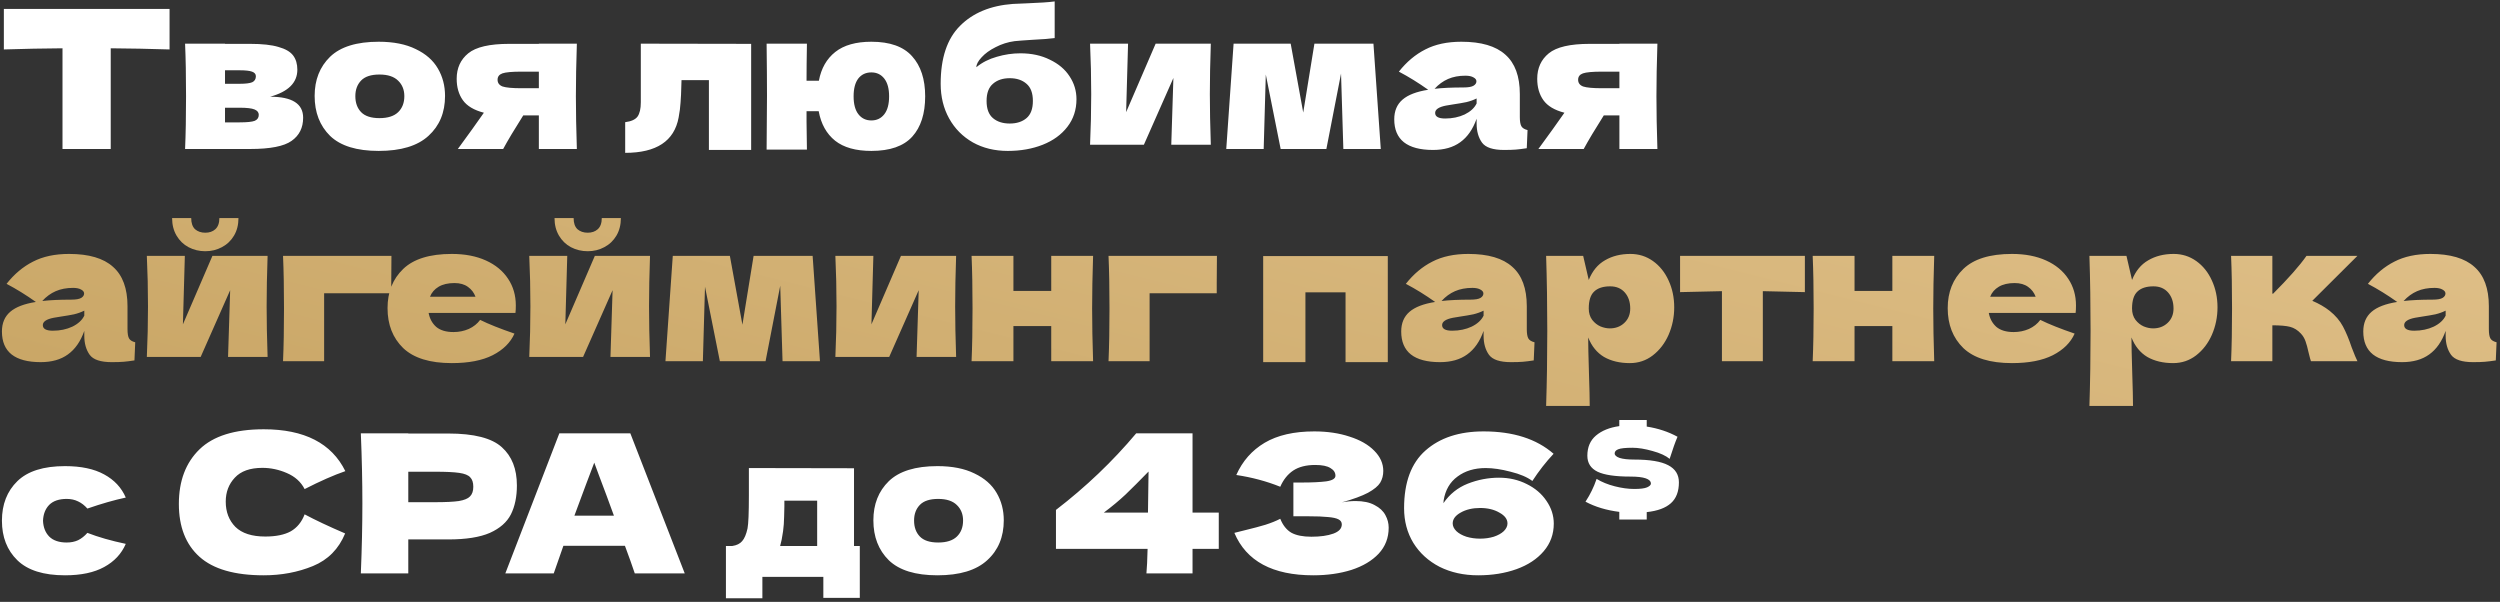
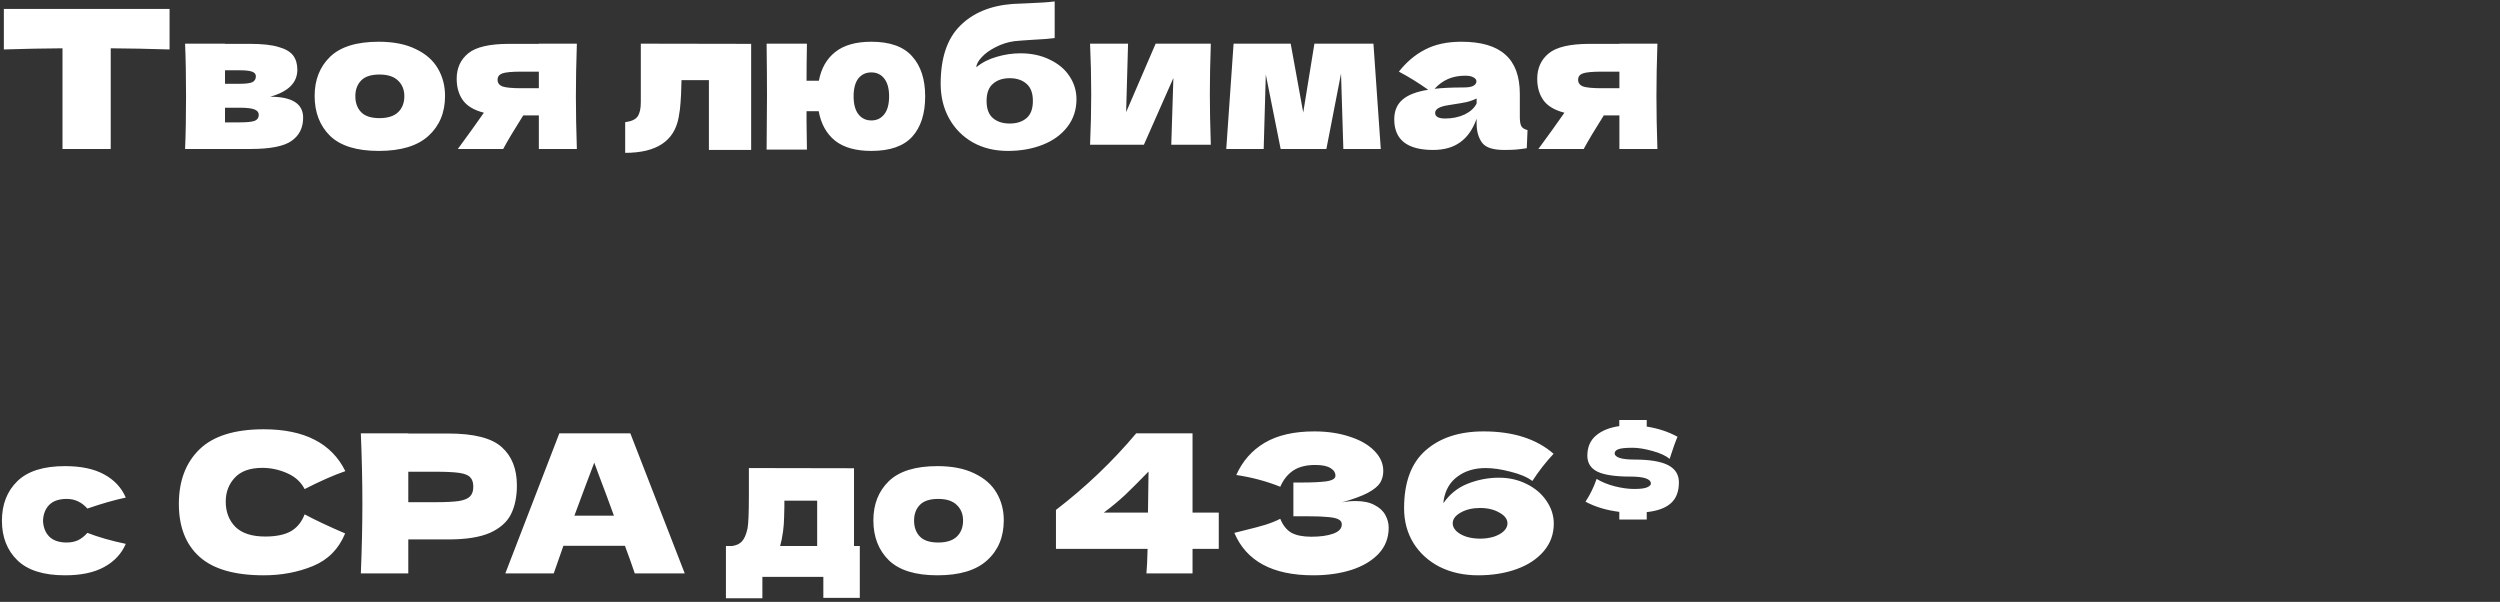
<svg xmlns="http://www.w3.org/2000/svg" width="648" height="156" viewBox="0 0 648 156" fill="none">
  <rect x="0" y="0" width="648" height="156" fill="#333333" stroke="none" />
  <path d="M43.95 12.819C38.717 12.652 33.633 12.552 28.7 12.518V38.618H16.2V12.518C11.233 12.552 6.167 12.652 1 12.819V2.319H43.95V12.819ZM70.023 25.069C75.723 25.069 78.573 26.885 78.573 30.518C78.573 33.118 77.573 35.118 75.573 36.519C73.606 37.919 70.039 38.618 64.873 38.618H47.973C48.139 34.819 48.223 30.268 48.223 24.968C48.223 19.669 48.139 15.118 47.973 11.319H58.323V11.368H64.823C67.956 11.368 70.406 11.635 72.173 12.168C73.973 12.668 75.239 13.402 75.973 14.368C76.706 15.335 77.073 16.569 77.073 18.069C77.073 21.435 74.723 23.768 70.023 25.069ZM58.323 18.218V21.718H62.123C63.656 21.718 64.739 21.585 65.373 21.319C66.006 21.018 66.323 20.502 66.323 19.768C66.323 19.202 65.989 18.802 65.323 18.569C64.689 18.335 63.623 18.218 62.123 18.218H58.323ZM62.123 31.718C64.023 31.718 65.323 31.585 66.023 31.319C66.723 31.018 67.073 30.502 67.073 29.768C67.073 29.135 66.706 28.669 65.973 28.369C65.239 28.069 63.956 27.919 62.123 27.919H58.323V31.718H62.123ZM98.155 39.118C92.455 39.118 88.255 37.819 85.555 35.218C82.888 32.585 81.555 29.135 81.555 24.869C81.555 20.702 82.888 17.319 85.555 14.719C88.255 12.118 92.455 10.819 98.155 10.819C101.988 10.819 105.188 11.452 107.755 12.719C110.355 13.952 112.271 15.635 113.505 17.768C114.738 19.869 115.355 22.235 115.355 24.869C115.355 29.169 113.921 32.618 111.055 35.218C108.221 37.819 103.921 39.118 98.155 39.118ZM98.355 30.619C100.521 30.619 102.138 30.102 103.205 29.069C104.271 28.035 104.805 26.652 104.805 24.919C104.805 23.285 104.271 21.952 103.205 20.919C102.138 19.852 100.521 19.319 98.355 19.319C96.188 19.319 94.605 19.835 93.605 20.869C92.605 21.902 92.105 23.252 92.105 24.919C92.105 26.652 92.605 28.035 93.605 29.069C94.605 30.102 96.188 30.619 98.355 30.619ZM149.521 11.319C149.354 16.385 149.271 20.935 149.271 24.968C149.271 29.002 149.354 33.552 149.521 38.618H139.671V29.919H135.621C133.321 33.552 131.588 36.452 130.421 38.618H118.671C121.338 34.985 123.588 31.852 125.421 29.218C122.854 28.552 121.038 27.468 119.971 25.968C118.904 24.468 118.371 22.619 118.371 20.419C118.371 17.652 119.371 15.452 121.371 13.819C123.371 12.185 126.904 11.368 131.971 11.368H139.671V11.319H149.521ZM139.671 22.869V18.569H135.171C132.738 18.569 131.088 18.718 130.221 19.018C129.388 19.319 128.971 19.869 128.971 20.669C128.971 21.502 129.404 22.085 130.271 22.419C131.171 22.718 132.804 22.869 135.171 22.869H139.671ZM194.699 38.868H183.749V20.768H176.649L176.599 22.319C176.565 23.919 176.499 25.335 176.399 26.569C176.332 27.768 176.165 29.069 175.899 30.468C174.765 36.569 170.149 39.618 162.049 39.618V31.669C163.615 31.468 164.682 30.985 165.249 30.218C165.815 29.419 166.099 28.185 166.099 26.518V11.319L194.699 11.368V38.868ZM225.855 10.819C230.655 10.819 234.172 12.069 236.405 14.569C238.672 17.069 239.805 20.535 239.805 24.968C239.805 29.468 238.688 32.952 236.455 35.419C234.222 37.885 230.688 39.118 225.855 39.118C221.822 39.118 218.688 38.235 216.455 36.468C214.222 34.669 212.805 32.118 212.205 28.819H209.055V31.569C209.055 33.368 209.088 35.769 209.155 38.769H198.705C198.772 33.035 198.805 28.385 198.805 24.819C198.805 21.218 198.772 16.718 198.705 11.319H209.155C209.088 15.118 209.055 18.319 209.055 20.919H212.255C212.855 17.718 214.272 15.235 216.505 13.469C218.738 11.702 221.855 10.819 225.855 10.819ZM225.855 31.218C227.255 31.218 228.372 30.685 229.205 29.619C230.038 28.552 230.455 27.002 230.455 24.968C230.455 22.968 230.038 21.435 229.205 20.369C228.372 19.302 227.255 18.768 225.855 18.768C224.422 18.768 223.288 19.302 222.455 20.369C221.655 21.435 221.255 22.968 221.255 24.968C221.255 27.002 221.672 28.552 222.505 29.619C223.338 30.685 224.455 31.218 225.855 31.218ZM264.472 13.819C267.372 13.819 269.922 14.368 272.122 15.469C274.356 16.535 276.056 17.968 277.222 19.768C278.422 21.569 279.022 23.552 279.022 25.718C279.022 28.452 278.239 30.835 276.672 32.868C275.106 34.902 272.972 36.452 270.272 37.519C267.572 38.585 264.556 39.118 261.222 39.118C257.822 39.118 254.806 38.385 252.172 36.919C249.539 35.419 247.489 33.352 246.022 30.718C244.556 28.085 243.822 25.085 243.822 21.718C243.822 15.052 245.489 10.052 248.822 6.719C252.156 3.352 256.722 1.452 262.522 1.019L266.022 0.869C269.522 0.735 271.972 0.569 273.372 0.369V9.869C272.206 10.035 270.272 10.185 267.572 10.319C265.439 10.452 263.906 10.569 262.972 10.668C261.239 10.902 259.606 11.418 258.072 12.219C256.539 12.985 255.322 13.868 254.422 14.868C253.522 15.835 253.072 16.685 253.072 17.419C254.572 16.185 256.339 15.285 258.372 14.719C260.406 14.118 262.439 13.819 264.472 13.819ZM261.722 20.268C259.922 20.268 258.472 20.752 257.372 21.718C256.272 22.652 255.722 24.135 255.722 26.169C255.722 28.202 256.272 29.685 257.372 30.619C258.472 31.552 259.922 32.019 261.722 32.019C263.522 32.019 264.972 31.552 266.072 30.619C267.172 29.685 267.722 28.202 267.722 26.169C267.722 24.135 267.172 22.652 266.072 21.718C264.972 20.752 263.522 20.268 261.722 20.268ZM313.843 11.319C313.676 16.152 313.593 20.518 313.593 24.419C313.593 28.252 313.676 32.618 313.843 37.519H303.593L304.143 20.218L296.493 37.519H282.543C282.743 33.118 282.843 28.752 282.843 24.419C282.843 20.018 282.743 15.652 282.543 11.319H292.393L291.893 29.069L299.543 11.319H313.843ZM355.996 11.319L357.896 38.618H348.196L347.596 19.069L343.796 38.618H331.946L328.096 19.319L327.546 38.618H317.846L319.746 11.319H334.546L337.796 29.169L340.696 11.319H355.996ZM393.939 30.319C393.939 31.452 394.072 32.252 394.339 32.718C394.605 33.185 395.139 33.519 395.939 33.718L395.739 38.419C394.672 38.585 393.739 38.702 392.939 38.769C392.172 38.835 391.139 38.868 389.839 38.868C386.972 38.868 385.072 38.235 384.139 36.968C383.205 35.669 382.739 34.019 382.739 32.019V30.768C381.772 33.502 380.355 35.535 378.489 36.868C376.655 38.202 374.305 38.868 371.439 38.868C368.105 38.868 365.589 38.202 363.889 36.868C362.222 35.535 361.389 33.552 361.389 30.919C361.389 28.752 362.105 27.052 363.539 25.819C364.972 24.585 367.189 23.735 370.189 23.268C367.655 21.468 365.122 19.902 362.589 18.569C364.589 16.035 366.872 14.118 369.439 12.819C372.005 11.485 375.122 10.819 378.789 10.819C383.922 10.819 387.722 11.935 390.189 14.168C392.689 16.369 393.939 19.768 393.939 24.369V30.319ZM379.839 19.619C378.139 19.619 376.639 19.902 375.339 20.468C374.039 21.035 372.872 21.885 371.839 23.018C373.839 22.785 376.339 22.669 379.339 22.669C380.572 22.669 381.439 22.518 381.939 22.218C382.439 21.919 382.689 21.535 382.689 21.069C382.689 20.669 382.439 20.335 381.939 20.069C381.439 19.768 380.739 19.619 379.839 19.619ZM374.589 30.718C376.455 30.718 378.139 30.369 379.639 29.669C381.139 28.935 382.172 27.985 382.739 26.819V25.518C381.939 25.919 381.055 26.235 380.089 26.468C379.122 26.669 377.955 26.869 376.589 27.069L374.789 27.369C372.922 27.735 371.989 28.369 371.989 29.268C371.989 30.235 372.855 30.718 374.589 30.718ZM429.599 11.319C429.433 16.385 429.349 20.935 429.349 24.968C429.349 29.002 429.433 33.552 429.599 38.618H419.749V29.919H415.699C413.399 33.552 411.666 36.452 410.499 38.618H398.749C401.416 34.985 403.666 31.852 405.499 29.218C402.933 28.552 401.116 27.468 400.049 25.968C398.983 24.468 398.449 22.619 398.449 20.419C398.449 17.652 399.449 15.452 401.449 13.819C403.449 12.185 406.983 11.368 412.049 11.368H419.749V11.319H429.599ZM419.749 22.869V18.569H415.249C412.816 18.569 411.166 18.718 410.299 19.018C409.466 19.319 409.049 19.869 409.049 20.669C409.049 21.502 409.483 22.085 410.349 22.419C411.249 22.718 412.883 22.869 415.249 22.869H419.749ZM11.15 134.969C11.217 136.669 11.75 138.035 12.75 139.069C13.783 140.102 15.3 140.619 17.3 140.619C18.4 140.619 19.383 140.419 20.25 140.019C21.117 139.585 21.917 138.952 22.65 138.119C25.483 139.219 28.8 140.169 32.6 140.969C31.5 143.535 29.633 145.535 27 146.969C24.4 148.402 21.017 149.119 16.85 149.119C11.283 149.119 7.167 147.819 4.5 145.219C1.833 142.619 0.5 139.202 0.5 134.969C0.5 130.735 1.833 127.319 4.5 124.719C7.167 122.119 11.283 120.819 16.85 120.819C21.017 120.819 24.4 121.535 27 122.969C29.633 124.402 31.5 126.402 32.6 128.969C29.633 129.602 26.317 130.552 22.65 131.819C21.917 130.985 21.117 130.369 20.25 129.969C19.383 129.535 18.4 129.319 17.3 129.319C15.3 129.319 13.783 129.835 12.75 130.869C11.75 131.902 11.217 133.269 11.15 134.969ZM68.361 149.119C60.828 149.119 55.278 147.519 51.711 144.319C48.145 141.119 46.361 136.552 46.361 130.619C46.361 124.652 48.145 119.935 51.711 116.469C55.278 113.002 60.828 111.269 68.361 111.269C78.895 111.269 85.945 114.885 89.511 122.119C86.511 123.152 82.995 124.702 78.961 126.769C77.995 124.902 76.461 123.519 74.361 122.619C72.295 121.719 70.178 121.269 68.011 121.269C64.811 121.269 62.428 122.119 60.861 123.819C59.295 125.485 58.511 127.552 58.511 130.019C58.511 132.685 59.345 134.869 61.011 136.569C62.711 138.235 65.295 139.069 68.761 139.069C71.528 139.069 73.728 138.619 75.361 137.719C76.995 136.785 78.195 135.319 78.961 133.319C81.695 134.785 85.195 136.435 89.461 138.269C87.795 142.302 85.011 145.119 81.111 146.719C77.211 148.319 72.961 149.119 68.361 149.119ZM116.229 112.369C122.863 112.369 127.479 113.552 130.079 115.919C132.679 118.252 133.979 121.552 133.979 125.819C133.979 128.752 133.463 131.252 132.429 133.319C131.396 135.352 129.579 136.952 126.979 138.119C124.379 139.252 120.796 139.819 116.229 139.819H105.829V148.619H93.529C93.796 142.152 93.929 136.102 93.929 130.469C93.929 124.835 93.796 118.785 93.529 112.319H105.829V112.369H116.229ZM112.729 130.169C115.496 130.169 117.563 130.069 118.929 129.869C120.329 129.635 121.296 129.235 121.829 128.669C122.396 128.102 122.679 127.269 122.679 126.169C122.679 125.069 122.413 124.252 121.879 123.719C121.379 123.152 120.429 122.769 119.029 122.569C117.663 122.369 115.563 122.269 112.729 122.269H105.829V130.169H112.729ZM164.532 148.619C163.899 146.719 163.049 144.335 161.982 141.469H146.032L143.532 148.619H130.982L144.982 112.319H163.382L177.482 148.619H164.532ZM159.132 133.669C157.866 130.169 156.566 126.669 155.232 123.169L154.032 119.919C152.866 122.952 151.149 127.535 148.882 133.669H159.132ZM221.36 141.519H222.86V154.969H213.41V149.519H197.61V155.069H188.16V141.519H189.81C190.943 141.352 191.793 140.935 192.36 140.269C192.96 139.602 193.427 138.502 193.76 136.969C193.993 135.769 194.11 132.902 194.11 128.369V121.319L221.36 121.369V141.519ZM202.61 139.869C202.543 140.235 202.41 140.785 202.21 141.519H211.81V129.769H203.31V131.269C203.277 133.202 203.227 134.735 203.16 135.869C203.093 136.969 202.91 138.302 202.61 139.869ZM242.979 149.119C237.279 149.119 233.079 147.819 230.379 145.219C227.712 142.585 226.379 139.135 226.379 134.869C226.379 130.702 227.712 127.319 230.379 124.719C233.079 122.119 237.279 120.819 242.979 120.819C246.812 120.819 250.012 121.452 252.579 122.719C255.179 123.952 257.096 125.635 258.329 127.769C259.562 129.869 260.179 132.235 260.179 134.869C260.179 139.169 258.746 142.619 255.879 145.219C253.046 147.819 248.746 149.119 242.979 149.119ZM243.179 140.619C245.346 140.619 246.962 140.102 248.029 139.069C249.096 138.035 249.629 136.652 249.629 134.919C249.629 133.285 249.096 131.952 248.029 130.919C246.962 129.852 245.346 129.319 243.179 129.319C241.012 129.319 239.429 129.835 238.429 130.869C237.429 131.902 236.929 133.252 236.929 134.919C236.929 136.652 237.429 138.035 238.429 139.069C239.429 140.102 241.012 140.619 243.179 140.619ZM315.905 132.869V142.269H309.105V148.619H297.155C297.288 147.219 297.388 145.102 297.455 142.269H273.705V132.169C281.472 126.202 288.405 119.585 294.505 112.319H309.105V132.869H315.905ZM297.705 122.219C295.405 124.585 293.422 126.569 291.755 128.169C290.088 129.735 288.205 131.302 286.105 132.869H297.555L297.705 122.219ZM347.796 130.219C348.996 129.985 350.18 129.869 351.346 129.869C353.38 129.869 355.03 130.219 356.296 130.919C357.596 131.585 358.53 132.452 359.096 133.519C359.663 134.552 359.946 135.635 359.946 136.769C359.946 139.402 359.08 141.652 357.346 143.519C355.613 145.352 353.263 146.752 350.296 147.719C347.33 148.652 344.03 149.119 340.396 149.119C329.863 149.119 323.046 145.452 319.946 138.119L322.746 137.419C324.813 136.919 326.563 136.452 327.996 136.019C329.463 135.552 330.746 135.035 331.846 134.469C332.513 136.135 333.463 137.335 334.696 138.069C335.963 138.769 337.696 139.119 339.896 139.119C342.23 139.119 344.13 138.852 345.596 138.319C347.063 137.785 347.796 136.985 347.796 135.919C347.796 135.352 347.513 134.919 346.946 134.619C346.38 134.319 345.48 134.119 344.246 134.019C343.013 133.885 341.28 133.819 339.046 133.819H335.246V125.069H337.546C340.08 125.069 342.146 124.969 343.746 124.769C345.346 124.535 346.146 124.052 346.146 123.319C346.146 122.485 345.713 121.819 344.846 121.319C344.013 120.785 342.696 120.519 340.896 120.519C338.563 120.519 336.663 121.002 335.196 121.969C333.763 122.935 332.646 124.335 331.846 126.169C328.28 124.735 324.48 123.719 320.446 123.119C322.046 119.519 324.496 116.735 327.796 114.769C331.13 112.802 335.413 111.819 340.646 111.819C344.046 111.819 347.096 112.269 349.796 113.169C352.53 114.035 354.663 115.252 356.196 116.819C357.763 118.385 358.546 120.135 358.546 122.069C358.546 123.202 358.28 124.219 357.746 125.119C357.213 125.985 356.163 126.852 354.596 127.719C353.03 128.552 350.763 129.385 347.796 130.219ZM388.539 123.819C391.173 123.819 393.573 124.369 395.739 125.469C397.906 126.535 399.606 127.985 400.839 129.819C402.106 131.652 402.739 133.619 402.739 135.719C402.739 138.452 401.873 140.835 400.139 142.869C398.406 144.902 396.056 146.452 393.089 147.519C390.123 148.585 386.806 149.119 383.139 149.119C379.406 149.119 376.073 148.385 373.139 146.919C370.239 145.419 367.973 143.352 366.339 140.719C364.739 138.085 363.939 135.085 363.939 131.719C363.939 125.019 365.789 120.035 369.489 116.769C373.223 113.469 378.239 111.819 384.539 111.819C392.206 111.819 398.256 113.752 402.689 117.619C400.689 119.752 398.856 122.102 397.189 124.669C395.856 123.669 393.973 122.869 391.539 122.269C389.139 121.635 386.989 121.319 385.089 121.319C382.189 121.319 379.756 122.052 377.789 123.519C375.823 124.952 374.623 127.019 374.189 129.719C374.156 129.885 374.139 130.119 374.139 130.419C375.739 128.085 377.839 126.402 380.439 125.369C383.073 124.335 385.773 123.819 388.539 123.819ZM383.639 139.619C384.906 139.619 386.089 139.452 387.189 139.119C388.289 138.752 389.156 138.269 389.789 137.669C390.423 137.035 390.739 136.369 390.739 135.669C390.739 134.569 390.039 133.635 388.639 132.869C387.273 132.069 385.606 131.669 383.639 131.669C381.673 131.669 379.989 132.069 378.589 132.869C377.223 133.635 376.539 134.569 376.539 135.669C376.539 136.369 376.856 137.035 377.489 137.669C378.123 138.269 378.989 138.752 380.089 139.119C381.189 139.452 382.373 139.619 383.639 139.619ZM435.172 125.029C435.172 127.389 434.482 129.189 433.102 130.429C431.722 131.669 429.632 132.439 426.832 132.739V134.659H419.722V132.679C416.382 132.259 413.462 131.379 410.962 130.039C411.622 129.019 412.162 128.069 412.582 127.189C413.022 126.309 413.442 125.289 413.842 124.129C415.182 124.949 416.752 125.589 418.552 126.049C420.352 126.509 422.032 126.739 423.592 126.739C425.172 126.739 426.282 126.599 426.922 126.319C427.582 126.019 427.912 125.699 427.912 125.359C427.912 124.139 426.132 123.529 422.572 123.529C418.672 123.529 415.842 123.109 414.082 122.269C412.322 121.409 411.442 120.029 411.442 118.129C411.442 115.909 412.182 114.169 413.662 112.909C415.162 111.629 417.182 110.809 419.722 110.449V108.859H426.832V110.569C429.772 111.029 432.432 111.909 434.812 113.209C434.472 114.009 434.162 114.809 433.882 115.609C433.602 116.409 433.342 117.189 433.102 117.949L432.772 118.939C431.792 118.119 430.312 117.439 428.332 116.899C426.372 116.339 424.642 116.059 423.142 116.059C421.322 116.059 420.092 116.189 419.452 116.449C418.832 116.689 418.522 117.049 418.522 117.529C418.522 118.009 418.952 118.399 419.812 118.699C420.692 118.979 421.952 119.119 423.592 119.119C427.632 119.119 430.572 119.609 432.412 120.589C434.252 121.549 435.172 123.029 435.172 125.029Z" fill="white" />
-   <path d="M33.05 85.319C33.05 86.452 33.183 87.252 33.45 87.719C33.717 88.185 34.25 88.519 35.05 88.719L34.85 93.418C33.783 93.585 32.85 93.702 32.05 93.769C31.283 93.835 30.25 93.868 28.95 93.868C26.083 93.868 24.183 93.235 23.25 91.969C22.317 90.668 21.85 89.019 21.85 87.019V85.769C20.883 88.502 19.467 90.535 17.6 91.868C15.767 93.202 13.417 93.868 10.55 93.868C7.217 93.868 4.7 93.202 3 91.868C1.333 90.535 0.5 88.552 0.5 85.918C0.5 83.752 1.217 82.052 2.65 80.819C4.083 79.585 6.3 78.735 9.3 78.269C6.767 76.469 4.233 74.902 1.7 73.569C3.7 71.035 5.983 69.118 8.55 67.819C11.117 66.485 14.233 65.819 17.9 65.819C23.033 65.819 26.833 66.935 29.3 69.168C31.8 71.368 33.05 74.769 33.05 79.368V85.319ZM18.95 74.618C17.25 74.618 15.75 74.902 14.45 75.469C13.15 76.035 11.983 76.885 10.95 78.019C12.95 77.785 15.45 77.668 18.45 77.668C19.683 77.668 20.55 77.519 21.05 77.219C21.55 76.918 21.8 76.535 21.8 76.069C21.8 75.668 21.55 75.335 21.05 75.069C20.55 74.769 19.85 74.618 18.95 74.618ZM13.7 85.719C15.567 85.719 17.25 85.368 18.75 84.668C20.25 83.935 21.283 82.985 21.85 81.819V80.519C21.05 80.918 20.167 81.235 19.2 81.469C18.233 81.668 17.067 81.868 15.7 82.069L13.9 82.368C12.033 82.735 11.1 83.368 11.1 84.269C11.1 85.235 11.967 85.719 13.7 85.719ZM69.361 66.319C69.194 71.152 69.111 75.519 69.111 79.418C69.111 83.252 69.194 87.618 69.361 92.519H59.111L59.66 75.219L52.011 92.519H38.06C38.261 88.118 38.361 83.752 38.361 79.418C38.361 75.019 38.261 70.652 38.06 66.319H47.91L47.41 84.069L55.06 66.319H69.361ZM53.211 65.118C51.644 65.118 50.194 64.769 48.861 64.069C47.56 63.368 46.527 62.368 45.761 61.069C44.994 59.769 44.611 58.252 44.611 56.519H49.56C49.56 57.819 49.894 58.785 50.56 59.419C51.261 60.019 52.144 60.319 53.211 60.319C54.277 60.319 55.144 60.019 55.81 59.419C56.511 58.785 56.861 57.819 56.861 56.519H61.81C61.81 58.252 61.427 59.769 60.66 61.069C59.894 62.368 58.844 63.368 57.511 64.069C56.211 64.769 54.777 65.118 53.211 65.118ZM84.013 93.618H73.363C73.53 89.785 73.613 85.235 73.613 79.969C73.613 74.668 73.53 70.118 73.363 66.319H101.463C101.43 67.485 101.413 69.819 101.413 73.319V76.019H84.013V93.618ZM127.401 81.118H111.101C111.368 82.585 112.018 83.785 113.051 84.719C114.118 85.618 115.618 86.069 117.551 86.069C118.951 86.069 120.268 85.802 121.501 85.269C122.735 84.702 123.718 83.918 124.451 82.918C126.685 84.019 129.651 85.202 133.351 86.469C132.318 88.802 130.435 90.668 127.701 92.069C125.001 93.435 121.468 94.118 117.101 94.118C111.435 94.118 107.235 92.819 104.501 90.219C101.801 87.585 100.451 84.135 100.451 79.868C100.451 75.702 101.801 72.319 104.501 69.719C107.201 67.118 111.401 65.819 117.101 65.819C120.501 65.819 123.451 66.385 125.951 67.519C128.451 68.652 130.368 70.235 131.701 72.269C133.035 74.269 133.701 76.569 133.701 79.168C133.701 80.035 133.668 80.685 133.601 81.118H127.401ZM117.801 73.368C116.135 73.368 114.768 73.685 113.701 74.319C112.635 74.952 111.885 75.819 111.451 76.918H123.251C122.851 75.852 122.201 75.002 121.301 74.368C120.401 73.702 119.235 73.368 117.801 73.368ZM168.482 66.319C168.315 71.152 168.232 75.519 168.232 79.418C168.232 83.252 168.315 87.618 168.482 92.519H158.232L158.782 75.219L151.132 92.519H137.182C137.382 88.118 137.482 83.752 137.482 79.418C137.482 75.019 137.382 70.652 137.182 66.319H147.032L146.532 84.069L154.182 66.319H168.482ZM152.332 65.118C150.765 65.118 149.315 64.769 147.982 64.069C146.682 63.368 145.648 62.368 144.882 61.069C144.115 59.769 143.732 58.252 143.732 56.519H148.682C148.682 57.819 149.015 58.785 149.682 59.419C150.382 60.019 151.265 60.319 152.332 60.319C153.398 60.319 154.265 60.019 154.932 59.419C155.632 58.785 155.982 57.819 155.982 56.519H160.932C160.932 58.252 160.548 59.769 159.782 61.069C159.015 62.368 157.965 63.368 156.632 64.069C155.332 64.769 153.898 65.118 152.332 65.118ZM210.634 66.319L212.534 93.618H202.834L202.234 74.069L198.434 93.618H186.584L182.734 74.319L182.184 93.618H172.484L174.384 66.319H189.184L192.434 84.168L195.334 66.319H210.634ZM247.827 66.319C247.661 71.152 247.577 75.519 247.577 79.418C247.577 83.252 247.661 87.618 247.827 92.519H237.577L238.127 75.219L230.477 92.519H216.527C216.727 88.118 216.827 83.752 216.827 79.418C216.827 75.019 216.727 70.652 216.527 66.319H226.377L225.877 84.069L233.527 66.319H247.827ZM283.33 66.319C283.163 71.385 283.08 75.935 283.08 79.969C283.08 84.002 283.163 88.552 283.33 93.618H272.48V84.519H262.68V93.618H251.83C251.997 89.819 252.08 85.269 252.08 79.969C252.08 74.668 251.997 70.118 251.83 66.319H262.68V75.418H272.48V66.319H283.33ZM297.978 93.618H287.328C287.495 89.785 287.578 85.235 287.578 79.969C287.578 74.668 287.495 70.118 287.328 66.319H315.428C315.395 67.485 315.378 69.819 315.378 73.319V76.019H297.978V93.618ZM327.416 66.368H359.716V93.868H348.766V75.769H338.366V93.868H327.416V66.368ZM395.745 85.319C395.745 86.452 395.879 87.252 396.145 87.719C396.412 88.185 396.945 88.519 397.745 88.719L397.545 93.418C396.479 93.585 395.545 93.702 394.745 93.769C393.979 93.835 392.945 93.868 391.645 93.868C388.779 93.868 386.879 93.235 385.945 91.969C385.012 90.668 384.545 89.019 384.545 87.019V85.769C383.579 88.502 382.162 90.535 380.295 91.868C378.462 93.202 376.112 93.868 373.245 93.868C369.912 93.868 367.395 93.202 365.695 91.868C364.029 90.535 363.195 88.552 363.195 85.918C363.195 83.752 363.912 82.052 365.345 80.819C366.779 79.585 368.995 78.735 371.995 78.269C369.462 76.469 366.929 74.902 364.395 73.569C366.395 71.035 368.679 69.118 371.245 67.819C373.812 66.485 376.929 65.819 380.595 65.819C385.729 65.819 389.529 66.935 391.995 69.168C394.495 71.368 395.745 74.769 395.745 79.368V85.319ZM381.645 74.618C379.945 74.618 378.445 74.902 377.145 75.469C375.845 76.035 374.679 76.885 373.645 78.019C375.645 77.785 378.145 77.668 381.145 77.668C382.379 77.668 383.245 77.519 383.745 77.219C384.245 76.918 384.495 76.535 384.495 76.069C384.495 75.668 384.245 75.335 383.745 75.069C383.245 74.769 382.545 74.618 381.645 74.618ZM376.395 85.719C378.262 85.719 379.945 85.368 381.445 84.668C382.945 83.935 383.979 82.985 384.545 81.819V80.519C383.745 80.918 382.862 81.235 381.895 81.469C380.929 81.668 379.762 81.868 378.395 82.069L376.595 82.368C374.729 82.735 373.795 83.368 373.795 84.269C373.795 85.235 374.662 85.719 376.395 85.719ZM422.606 65.819C424.773 65.819 426.723 66.435 428.456 67.668C430.189 68.902 431.539 70.585 432.506 72.719C433.473 74.819 433.956 77.135 433.956 79.668C433.956 82.168 433.473 84.535 432.506 86.769C431.539 88.969 430.173 90.752 428.406 92.118C426.673 93.452 424.689 94.118 422.456 94.118C419.856 94.118 417.623 93.585 415.756 92.519C413.923 91.418 412.556 89.735 411.656 87.469C411.656 89.368 411.723 92.418 411.856 96.618C411.989 100.685 412.056 103.552 412.056 105.219H400.756C400.956 99.019 401.056 92.535 401.056 85.769C401.056 79.002 400.956 72.519 400.756 66.319H410.356L411.806 72.569C412.739 70.235 414.139 68.535 416.006 67.469C417.873 66.368 420.073 65.819 422.606 65.819ZM417.256 85.118C418.756 85.118 420.006 84.652 421.006 83.719C422.039 82.752 422.556 81.502 422.556 79.969C422.556 78.269 422.089 76.885 421.156 75.819C420.223 74.752 418.956 74.219 417.356 74.219C415.523 74.219 414.139 74.668 413.206 75.569C412.273 76.435 411.806 77.902 411.806 79.969C411.806 81.135 412.106 82.118 412.706 82.918C413.306 83.685 414.023 84.252 414.856 84.618C415.689 84.952 416.489 85.118 417.256 85.118ZM467.825 75.719C462.825 75.585 459.191 75.502 456.925 75.469V93.618H446.325V75.469C444.091 75.502 440.475 75.585 435.475 75.719V66.319H467.825V75.719ZM501.348 66.319C501.181 71.385 501.098 75.935 501.098 79.969C501.098 84.002 501.181 88.552 501.348 93.618H490.498V84.519H480.698V93.618H469.848C470.014 89.819 470.098 85.269 470.098 79.969C470.098 74.668 470.014 70.118 469.848 66.319H480.698V75.418H490.498V66.319H501.348ZM531.796 81.118H515.496C515.762 82.585 516.412 83.785 517.446 84.719C518.512 85.618 520.012 86.069 521.946 86.069C523.346 86.069 524.662 85.802 525.896 85.269C527.129 84.702 528.112 83.918 528.846 82.918C531.079 84.019 534.046 85.202 537.746 86.469C536.712 88.802 534.829 90.668 532.096 92.069C529.396 93.435 525.862 94.118 521.496 94.118C515.829 94.118 511.629 92.819 508.896 90.219C506.196 87.585 504.846 84.135 504.846 79.868C504.846 75.702 506.196 72.319 508.896 69.719C511.596 67.118 515.796 65.819 521.496 65.819C524.896 65.819 527.846 66.385 530.346 67.519C532.846 68.652 534.762 70.235 536.096 72.269C537.429 74.269 538.096 76.569 538.096 79.168C538.096 80.035 538.062 80.685 537.996 81.118H531.796ZM522.196 73.368C520.529 73.368 519.162 73.685 518.096 74.319C517.029 74.952 516.279 75.819 515.846 76.918H527.646C527.246 75.852 526.596 75.002 525.696 74.368C524.796 73.702 523.629 73.368 522.196 73.368ZM563.426 65.819C565.593 65.819 567.543 66.435 569.276 67.668C571.01 68.902 572.36 70.585 573.326 72.719C574.293 74.819 574.776 77.135 574.776 79.668C574.776 82.168 574.293 84.535 573.326 86.769C572.36 88.969 570.993 90.752 569.226 92.118C567.493 93.452 565.51 94.118 563.276 94.118C560.676 94.118 558.443 93.585 556.576 92.519C554.743 91.418 553.376 89.735 552.476 87.469C552.476 89.368 552.543 92.418 552.676 96.618C552.81 100.685 552.876 103.552 552.876 105.219H541.576C541.776 99.019 541.876 92.535 541.876 85.769C541.876 79.002 541.776 72.519 541.576 66.319H551.176L552.626 72.569C553.56 70.235 554.96 68.535 556.826 67.469C558.693 66.368 560.893 65.819 563.426 65.819ZM558.076 85.118C559.576 85.118 560.826 84.652 561.826 83.719C562.86 82.752 563.376 81.502 563.376 79.969C563.376 78.269 562.91 76.885 561.976 75.819C561.043 74.752 559.776 74.219 558.176 74.219C556.343 74.219 554.96 74.668 554.026 75.569C553.093 76.435 552.626 77.902 552.626 79.969C552.626 81.135 552.926 82.118 553.526 82.918C554.126 83.685 554.843 84.252 555.676 84.618C556.51 84.952 557.31 85.118 558.076 85.118ZM603.845 80.569C605.345 81.769 606.495 83.118 607.295 84.618C608.095 86.118 608.845 87.918 609.545 90.019C610.245 91.852 610.745 93.052 611.045 93.618H598.995C598.895 93.385 598.695 92.652 598.395 91.418C598.128 90.185 597.862 89.202 597.595 88.469C597.328 87.702 596.928 87.035 596.395 86.469C595.562 85.569 594.628 84.985 593.595 84.719C592.562 84.452 591.028 84.319 588.995 84.319V93.618H578.295C578.462 89.819 578.545 85.269 578.545 79.969C578.545 74.668 578.462 70.118 578.295 66.319H588.995V76.118H589.195C593.162 72.152 596.045 68.885 597.845 66.319H611.045L599.345 77.969C601.078 78.702 602.578 79.569 603.845 80.569ZM645.111 85.319C645.111 86.452 645.244 87.252 645.511 87.719C645.777 88.185 646.311 88.519 647.111 88.719L646.911 93.418C645.844 93.585 644.911 93.702 644.111 93.769C643.344 93.835 642.311 93.868 641.011 93.868C638.144 93.868 636.244 93.235 635.311 91.969C634.377 90.668 633.911 89.019 633.911 87.019V85.769C632.944 88.502 631.527 90.535 629.661 91.868C627.827 93.202 625.477 93.868 622.611 93.868C619.277 93.868 616.761 93.202 615.061 91.868C613.394 90.535 612.561 88.552 612.561 85.918C612.561 83.752 613.277 82.052 614.711 80.819C616.144 79.585 618.361 78.735 621.361 78.269C618.827 76.469 616.294 74.902 613.761 73.569C615.761 71.035 618.044 69.118 620.611 67.819C623.177 66.485 626.294 65.819 629.961 65.819C635.094 65.819 638.894 66.935 641.361 69.168C643.861 71.368 645.111 74.769 645.111 79.368V85.319ZM631.011 74.618C629.311 74.618 627.811 74.902 626.511 75.469C625.211 76.035 624.044 76.885 623.011 78.019C625.011 77.785 627.511 77.668 630.511 77.668C631.744 77.668 632.611 77.519 633.111 77.219C633.611 76.918 633.861 76.535 633.861 76.069C633.861 75.668 633.611 75.335 633.111 75.069C632.611 74.769 631.911 74.618 631.011 74.618ZM625.761 85.719C627.627 85.719 629.311 85.368 630.811 84.668C632.311 83.935 633.344 82.985 633.911 81.819V80.519C633.111 80.918 632.227 81.235 631.261 81.469C630.294 81.668 629.127 81.868 627.761 82.069L625.961 82.368C624.094 82.735 623.161 83.368 623.161 84.269C623.161 85.235 624.027 85.719 625.761 85.719Z" fill="url(#paint0_linear_1912_28852)" />
  <defs>
    <linearGradient id="paint0_linear_1912_28852" x1="659" y1="-10.382" x2="581.353" y2="300.207" gradientUnits="userSpaceOnUse">
      <stop stop-color="#E7C894" />
      <stop offset="1" stop-color="#C39F5C" />
    </linearGradient>
  </defs>
</svg>